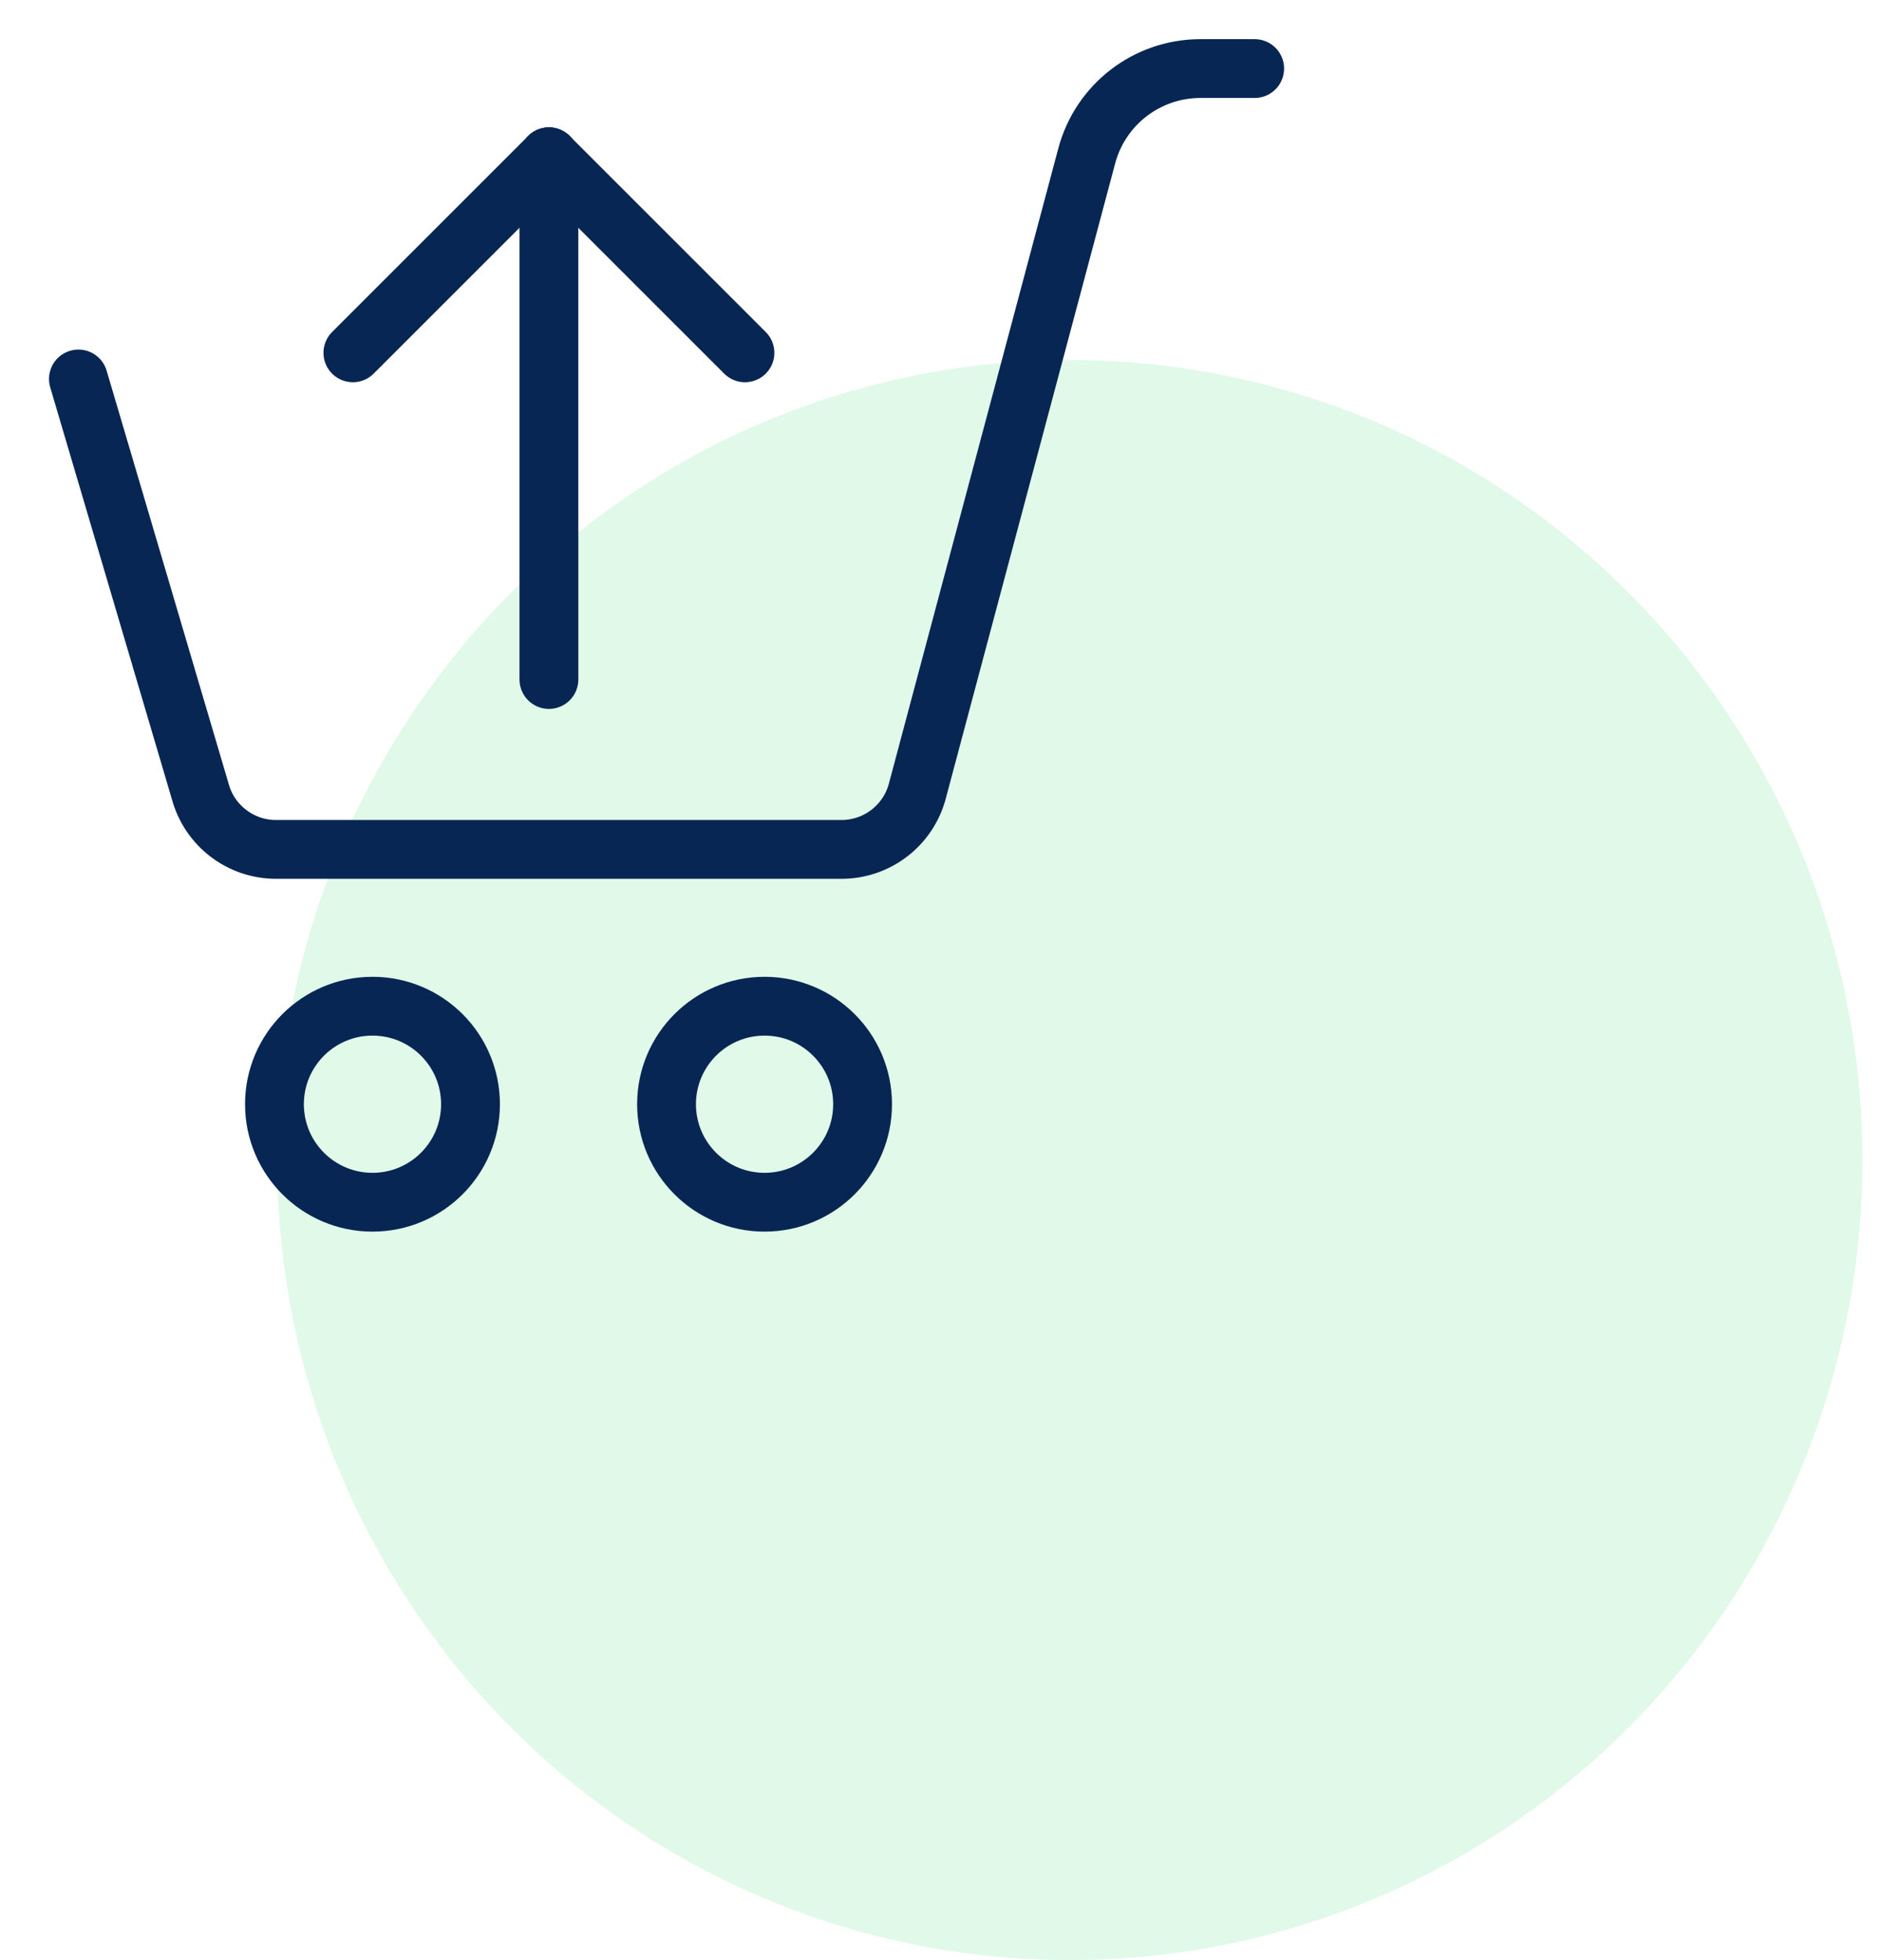
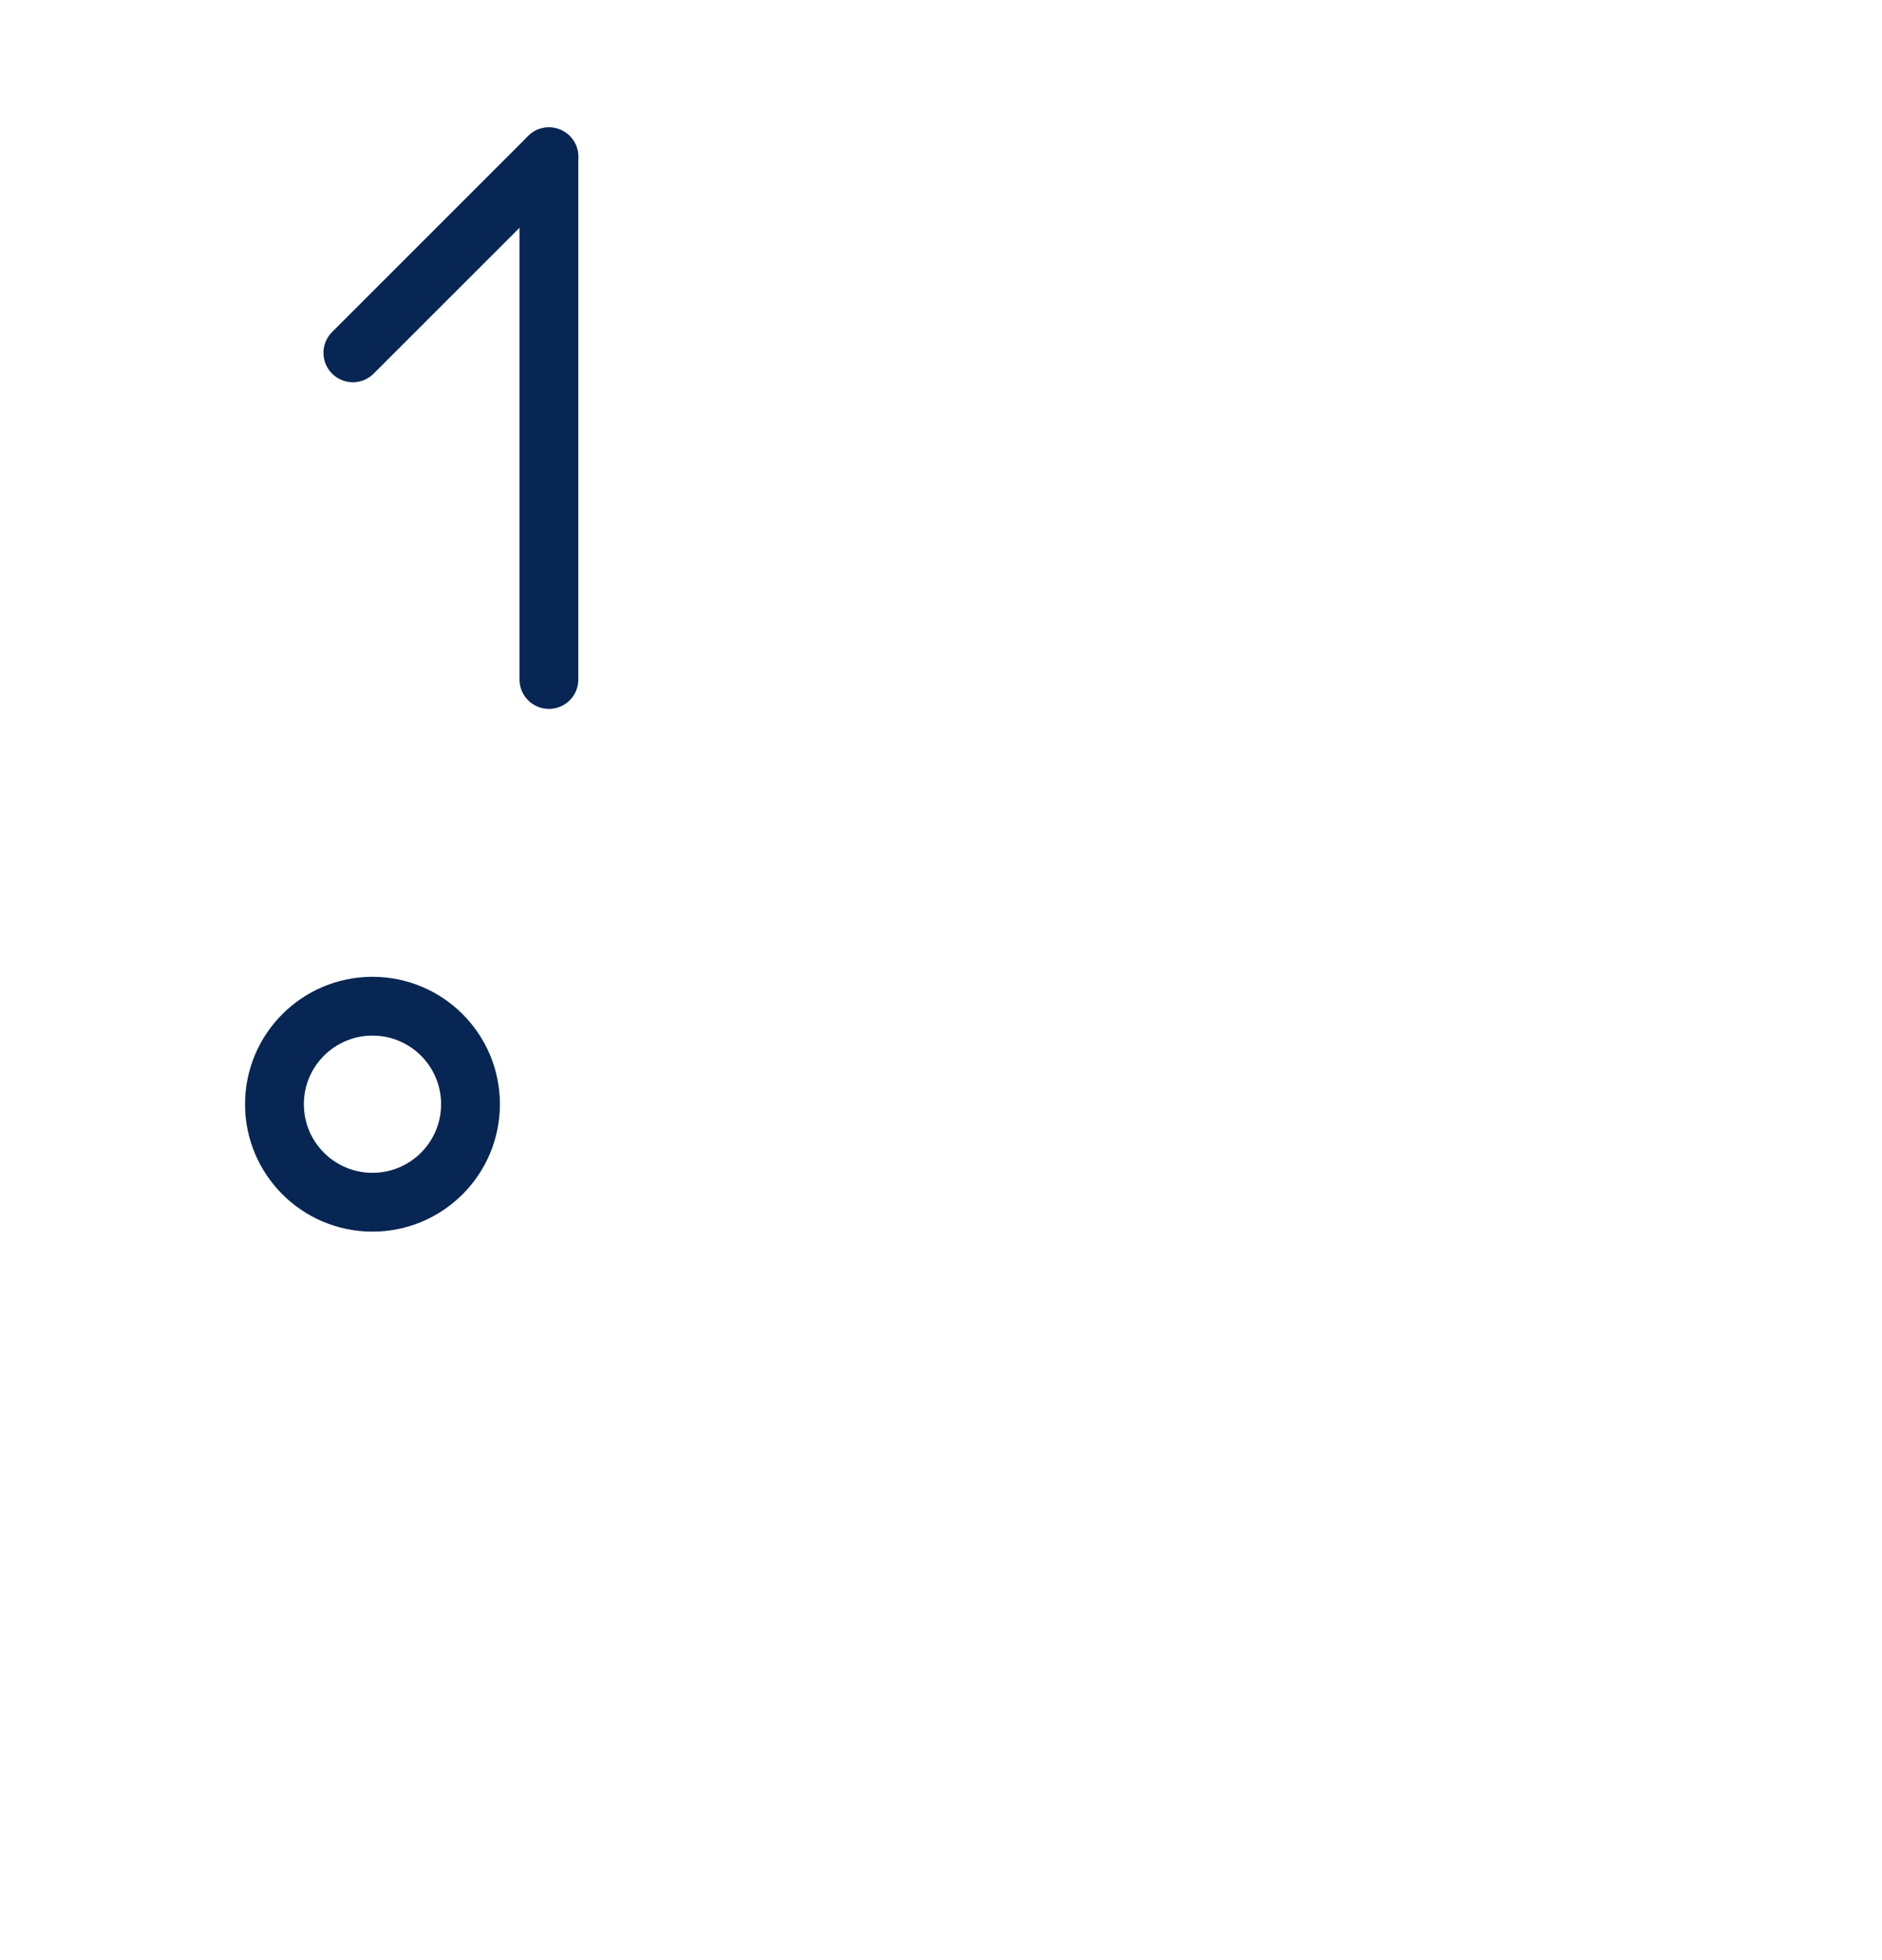
<svg xmlns="http://www.w3.org/2000/svg" width="48" height="50" viewBox="0 0 48 50" fill="none">
-   <ellipse opacity="0.3" cx="27.285" cy="29.592" rx="20.215" ry="20.408" fill="#97E9B2" />
  <path fill-rule="evenodd" clip-rule="evenodd" d="M9.5 30.667C10.881 30.667 12 29.547 12 28.167C12 26.786 10.881 25.667 9.5 25.667C8.119 25.667 7 26.786 7 28.167C7 29.547 8.119 30.667 9.5 30.667Z" stroke="#072653" stroke-width="1.5" stroke-linecap="round" stroke-linejoin="round" />
-   <path fill-rule="evenodd" clip-rule="evenodd" d="M19.5 30.667C20.881 30.667 22 29.547 22 28.167C22 26.786 20.881 25.667 19.5 25.667C18.119 25.667 17 26.786 17 28.167C17 29.547 18.119 30.667 19.5 30.667Z" stroke="#072653" stroke-width="1.5" stroke-linecap="round" stroke-linejoin="round" />
  <path d="M14 17.333V4" stroke="#072653" stroke-width="1.5" stroke-linecap="round" stroke-linejoin="round" />
-   <path d="M14 4L19 9" stroke="#072653" stroke-width="1.5" stroke-linecap="round" stroke-linejoin="round" />
  <path d="M14 4L9 9" stroke="#072653" stroke-width="1.5" stroke-linecap="round" stroke-linejoin="round" />
-   <path d="M2 9.667L5.105 20.181C5.339 21.057 6.132 21.667 7.039 21.667H21.463C22.369 21.667 23.163 21.057 23.396 20.181L27.717 3.977C28.067 2.663 29.256 1.749 30.616 1.749H32" stroke="#072653" stroke-width="1.5" stroke-linecap="round" stroke-linejoin="round" />
</svg>